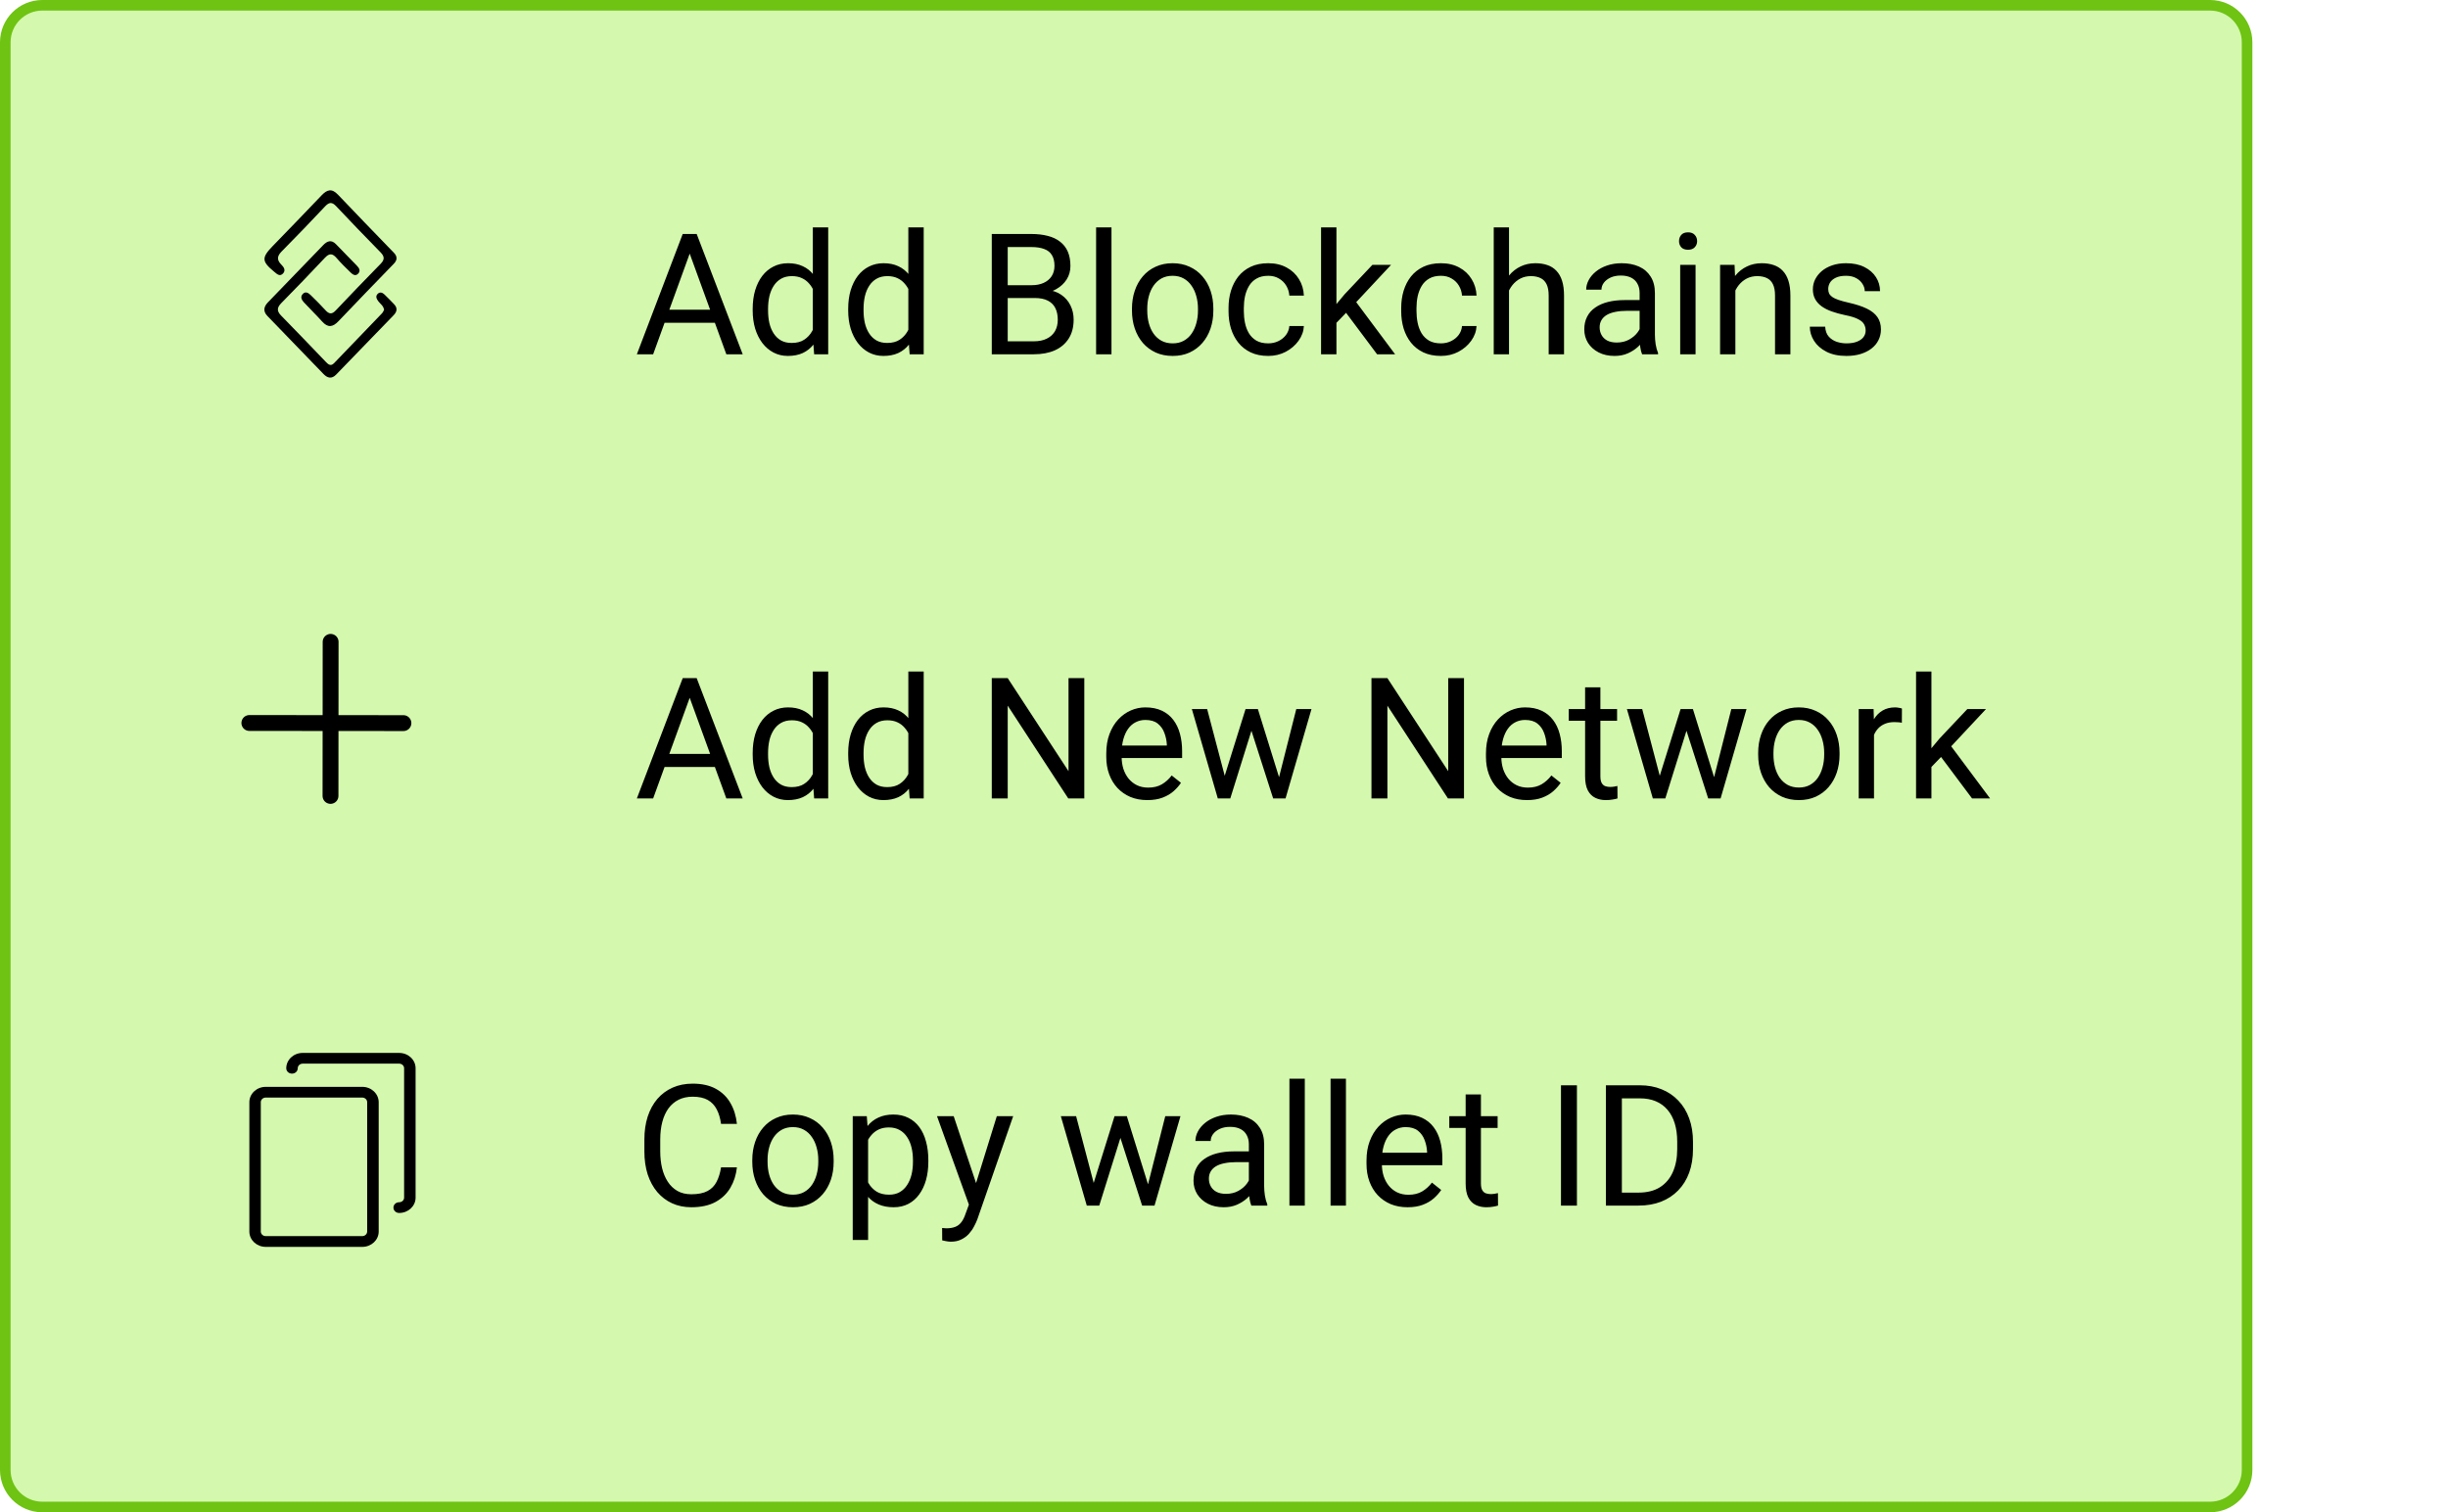
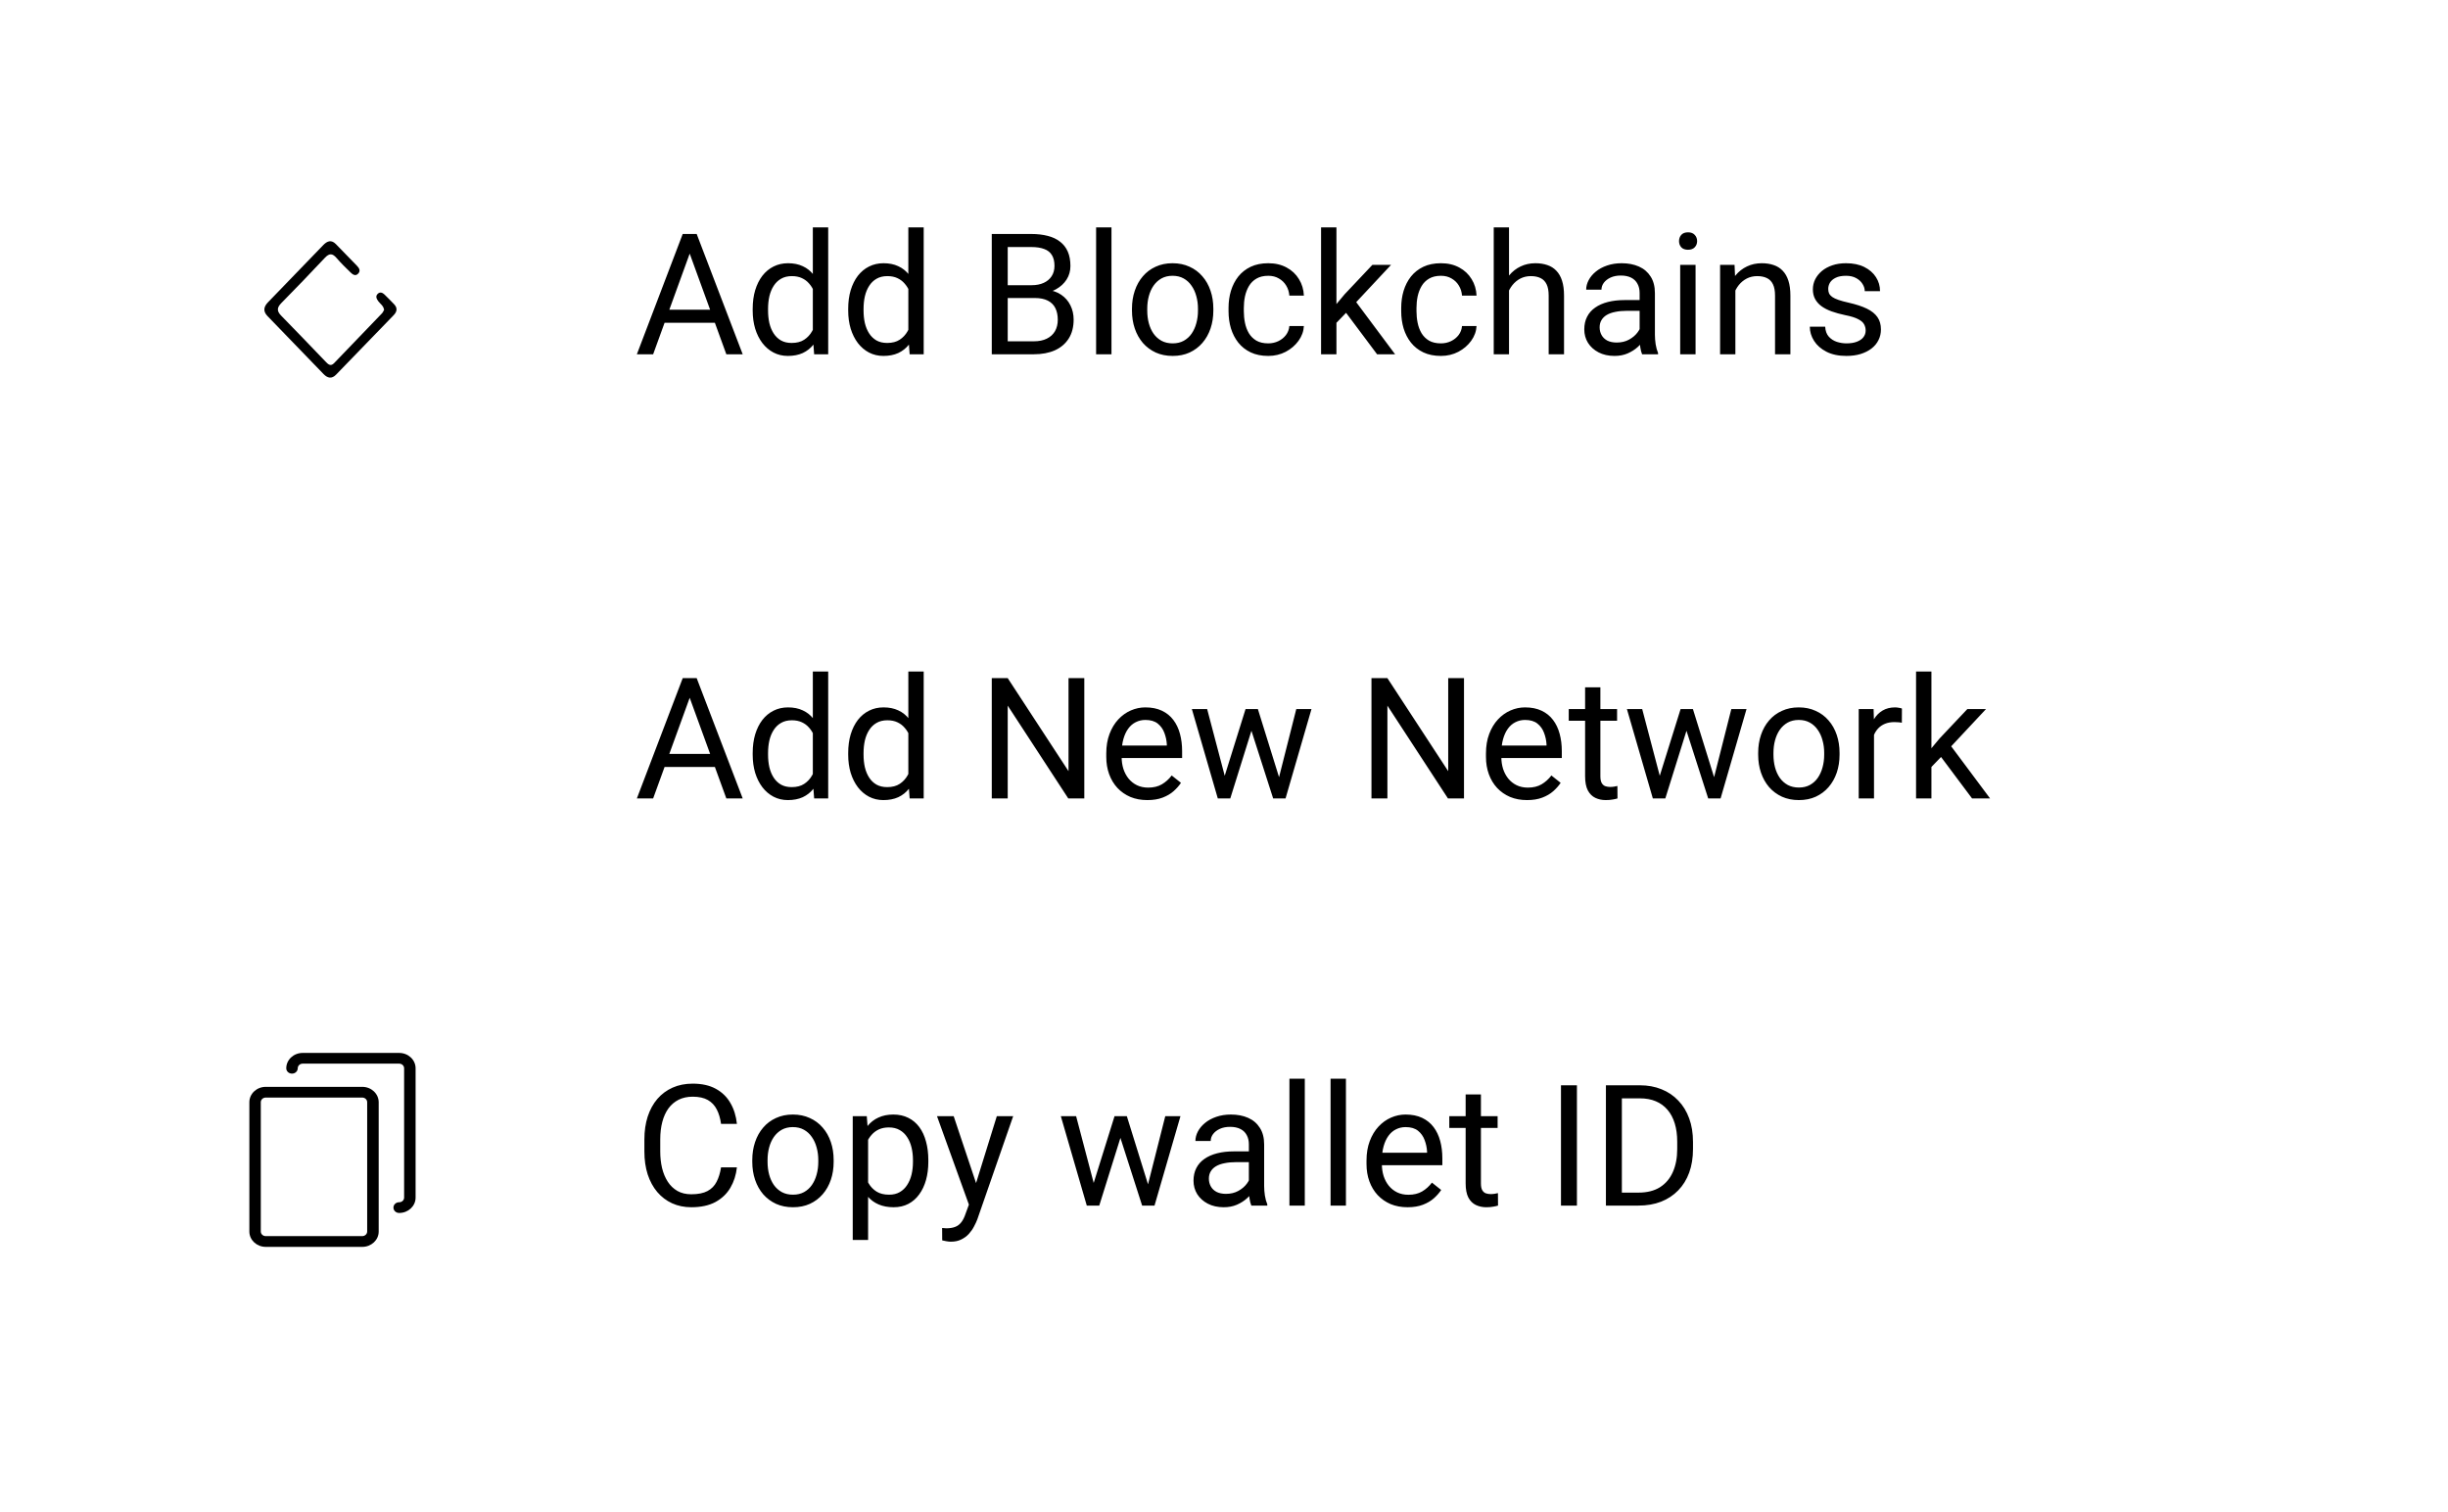
<svg xmlns="http://www.w3.org/2000/svg" width="463" height="286" viewBox="0 0 463 286" fill="none">
-   <path d="M8 1H418C421.866 1 425 4.134 425 8V278C425 281.866 421.866 285 418 285H8C4.134 285 1 281.866 1 278V8C1 4.134 4.134 1 8 1Z" fill="#B7F476" fill-opacity="0.6" stroke="#6EC313" stroke-width="2" />
  <path d="M131.062 46.266L123.531 67H120.453L129.125 44.25H131.109L131.062 46.266ZM137.375 67L129.828 46.266L129.781 44.25H131.766L140.469 67H137.375ZM136.984 58.578V61.047H124.203V58.578H136.984ZM153.734 63.719V43H156.641V67H153.984L153.734 63.719ZM142.359 58.734V58.406C142.359 57.115 142.516 55.943 142.828 54.891C143.151 53.828 143.604 52.917 144.188 52.156C144.781 51.396 145.484 50.812 146.297 50.406C147.12 49.99 148.036 49.781 149.047 49.781C150.109 49.781 151.036 49.969 151.828 50.344C152.63 50.708 153.307 51.245 153.859 51.953C154.422 52.651 154.865 53.495 155.188 54.484C155.51 55.474 155.734 56.594 155.859 57.844V59.281C155.745 60.521 155.521 61.635 155.188 62.625C154.865 63.615 154.422 64.458 153.859 65.156C153.307 65.854 152.63 66.391 151.828 66.766C151.026 67.13 150.089 67.312 149.016 67.312C148.026 67.312 147.12 67.099 146.297 66.672C145.484 66.245 144.781 65.646 144.188 64.875C143.604 64.104 143.151 63.198 142.828 62.156C142.516 61.104 142.359 59.964 142.359 58.734ZM145.266 58.406V58.734C145.266 59.578 145.349 60.37 145.516 61.109C145.693 61.849 145.964 62.5 146.328 63.062C146.693 63.625 147.156 64.068 147.719 64.391C148.281 64.703 148.953 64.859 149.734 64.859C150.693 64.859 151.479 64.656 152.094 64.25C152.719 63.844 153.219 63.307 153.594 62.641C153.969 61.974 154.26 61.25 154.469 60.469V56.703C154.344 56.13 154.161 55.578 153.922 55.047C153.693 54.505 153.391 54.026 153.016 53.609C152.651 53.182 152.198 52.844 151.656 52.594C151.125 52.344 150.495 52.219 149.766 52.219C148.974 52.219 148.292 52.385 147.719 52.719C147.156 53.042 146.693 53.49 146.328 54.062C145.964 54.625 145.693 55.281 145.516 56.031C145.349 56.771 145.266 57.562 145.266 58.406ZM171.797 63.719V43H174.703V67H172.047L171.797 63.719ZM160.422 58.734V58.406C160.422 57.115 160.578 55.943 160.891 54.891C161.214 53.828 161.667 52.917 162.25 52.156C162.844 51.396 163.547 50.812 164.359 50.406C165.182 49.99 166.099 49.781 167.109 49.781C168.172 49.781 169.099 49.969 169.891 50.344C170.693 50.708 171.37 51.245 171.922 51.953C172.484 52.651 172.927 53.495 173.25 54.484C173.573 55.474 173.797 56.594 173.922 57.844V59.281C173.807 60.521 173.583 61.635 173.25 62.625C172.927 63.615 172.484 64.458 171.922 65.156C171.37 65.854 170.693 66.391 169.891 66.766C169.089 67.13 168.151 67.312 167.078 67.312C166.089 67.312 165.182 67.099 164.359 66.672C163.547 66.245 162.844 65.646 162.25 64.875C161.667 64.104 161.214 63.198 160.891 62.156C160.578 61.104 160.422 59.964 160.422 58.734ZM163.328 58.406V58.734C163.328 59.578 163.411 60.37 163.578 61.109C163.755 61.849 164.026 62.5 164.391 63.062C164.755 63.625 165.219 64.068 165.781 64.391C166.344 64.703 167.016 64.859 167.797 64.859C168.755 64.859 169.542 64.656 170.156 64.25C170.781 63.844 171.281 63.307 171.656 62.641C172.031 61.974 172.323 61.25 172.531 60.469V56.703C172.406 56.13 172.224 55.578 171.984 55.047C171.755 54.505 171.453 54.026 171.078 53.609C170.714 53.182 170.26 52.844 169.719 52.594C169.188 52.344 168.557 52.219 167.828 52.219C167.036 52.219 166.354 52.385 165.781 52.719C165.219 53.042 164.755 53.49 164.391 54.062C164.026 54.625 163.755 55.281 163.578 56.031C163.411 56.771 163.328 57.562 163.328 58.406ZM195.688 56.359H189.922L189.891 53.938H195.125C195.99 53.938 196.745 53.792 197.391 53.5C198.036 53.208 198.536 52.792 198.891 52.25C199.255 51.698 199.438 51.042 199.438 50.281C199.438 49.448 199.276 48.771 198.953 48.25C198.641 47.719 198.156 47.333 197.5 47.094C196.854 46.844 196.031 46.719 195.031 46.719H190.594V67H187.578V44.25H195.031C196.198 44.25 197.24 44.37 198.156 44.609C199.073 44.839 199.849 45.203 200.484 45.703C201.13 46.193 201.62 46.818 201.953 47.578C202.286 48.339 202.453 49.25 202.453 50.312C202.453 51.25 202.214 52.099 201.734 52.859C201.255 53.609 200.589 54.224 199.734 54.703C198.891 55.182 197.901 55.49 196.766 55.625L195.688 56.359ZM195.547 67H188.734L190.438 64.547H195.547C196.505 64.547 197.318 64.38 197.984 64.047C198.661 63.714 199.177 63.245 199.531 62.641C199.885 62.026 200.062 61.302 200.062 60.469C200.062 59.625 199.911 58.896 199.609 58.281C199.307 57.667 198.833 57.193 198.188 56.859C197.542 56.526 196.708 56.359 195.688 56.359H191.391L191.422 53.938H197.297L197.938 54.812C199.031 54.906 199.958 55.219 200.719 55.75C201.479 56.271 202.057 56.938 202.453 57.75C202.859 58.562 203.062 59.458 203.062 60.438C203.062 61.854 202.75 63.052 202.125 64.031C201.51 65 200.641 65.74 199.516 66.25C198.391 66.75 197.068 67 195.547 67ZM210.219 43V67H207.312V43H210.219ZM214.094 58.734V58.375C214.094 57.156 214.271 56.026 214.625 54.984C214.979 53.932 215.49 53.021 216.156 52.25C216.823 51.469 217.63 50.865 218.578 50.438C219.526 50 220.589 49.781 221.766 49.781C222.953 49.781 224.021 50 224.969 50.438C225.927 50.865 226.74 51.469 227.406 52.25C228.083 53.021 228.599 53.932 228.953 54.984C229.307 56.026 229.484 57.156 229.484 58.375V58.734C229.484 59.953 229.307 61.083 228.953 62.125C228.599 63.167 228.083 64.078 227.406 64.859C226.74 65.63 225.932 66.234 224.984 66.672C224.047 67.099 222.984 67.312 221.797 67.312C220.609 67.312 219.542 67.099 218.594 66.672C217.646 66.234 216.833 65.63 216.156 64.859C215.49 64.078 214.979 63.167 214.625 62.125C214.271 61.083 214.094 59.953 214.094 58.734ZM216.984 58.375V58.734C216.984 59.578 217.083 60.375 217.281 61.125C217.479 61.865 217.776 62.521 218.172 63.094C218.578 63.667 219.083 64.12 219.688 64.453C220.292 64.776 220.995 64.938 221.797 64.938C222.589 64.938 223.281 64.776 223.875 64.453C224.479 64.12 224.979 63.667 225.375 63.094C225.771 62.521 226.068 61.865 226.266 61.125C226.474 60.375 226.578 59.578 226.578 58.734V58.375C226.578 57.542 226.474 56.755 226.266 56.016C226.068 55.266 225.766 54.604 225.359 54.031C224.964 53.448 224.464 52.99 223.859 52.656C223.266 52.323 222.568 52.156 221.766 52.156C220.974 52.156 220.276 52.323 219.672 52.656C219.078 52.99 218.578 53.448 218.172 54.031C217.776 54.604 217.479 55.266 217.281 56.016C217.083 56.755 216.984 57.542 216.984 58.375ZM239.875 64.938C240.562 64.938 241.198 64.797 241.781 64.516C242.365 64.234 242.844 63.849 243.219 63.359C243.594 62.859 243.807 62.292 243.859 61.656H246.609C246.557 62.656 246.219 63.589 245.594 64.453C244.979 65.307 244.172 66 243.172 66.531C242.172 67.052 241.073 67.312 239.875 67.312C238.604 67.312 237.495 67.088 236.547 66.641C235.609 66.193 234.828 65.578 234.203 64.797C233.589 64.016 233.125 63.12 232.812 62.109C232.51 61.089 232.359 60.01 232.359 58.875V58.219C232.359 57.083 232.51 56.01 232.812 55C233.125 53.979 233.589 53.078 234.203 52.297C234.828 51.516 235.609 50.901 236.547 50.453C237.495 50.005 238.604 49.781 239.875 49.781C241.198 49.781 242.354 50.052 243.344 50.594C244.333 51.125 245.109 51.854 245.672 52.781C246.245 53.698 246.557 54.74 246.609 55.906H243.859C243.807 55.208 243.609 54.578 243.266 54.016C242.932 53.453 242.474 53.005 241.891 52.672C241.318 52.328 240.646 52.156 239.875 52.156C238.99 52.156 238.245 52.333 237.641 52.688C237.047 53.031 236.573 53.5 236.219 54.094C235.875 54.677 235.625 55.328 235.469 56.047C235.323 56.755 235.25 57.479 235.25 58.219V58.875C235.25 59.615 235.323 60.344 235.469 61.062C235.615 61.781 235.859 62.432 236.203 63.016C236.557 63.599 237.031 64.068 237.625 64.422C238.229 64.766 238.979 64.938 239.875 64.938ZM252.766 43V67H249.859V43H252.766ZM263.094 50.094L255.719 57.984L251.594 62.266L251.359 59.188L254.312 55.656L259.562 50.094H263.094ZM260.453 67L254.422 58.938L255.922 56.359L263.859 67H260.453ZM272.531 64.938C273.219 64.938 273.854 64.797 274.438 64.516C275.021 64.234 275.5 63.849 275.875 63.359C276.25 62.859 276.464 62.292 276.516 61.656H279.266C279.214 62.656 278.875 63.589 278.25 64.453C277.635 65.307 276.828 66 275.828 66.531C274.828 67.052 273.729 67.312 272.531 67.312C271.26 67.312 270.151 67.088 269.203 66.641C268.266 66.193 267.484 65.578 266.859 64.797C266.245 64.016 265.781 63.12 265.469 62.109C265.167 61.089 265.016 60.01 265.016 58.875V58.219C265.016 57.083 265.167 56.01 265.469 55C265.781 53.979 266.245 53.078 266.859 52.297C267.484 51.516 268.266 50.901 269.203 50.453C270.151 50.005 271.26 49.781 272.531 49.781C273.854 49.781 275.01 50.052 276 50.594C276.99 51.125 277.766 51.854 278.328 52.781C278.901 53.698 279.214 54.74 279.266 55.906H276.516C276.464 55.208 276.266 54.578 275.922 54.016C275.589 53.453 275.13 53.005 274.547 52.672C273.974 52.328 273.302 52.156 272.531 52.156C271.646 52.156 270.901 52.333 270.297 52.688C269.703 53.031 269.229 53.5 268.875 54.094C268.531 54.677 268.281 55.328 268.125 56.047C267.979 56.755 267.906 57.479 267.906 58.219V58.875C267.906 59.615 267.979 60.344 268.125 61.062C268.271 61.781 268.516 62.432 268.859 63.016C269.214 63.599 269.688 64.068 270.281 64.422C270.885 64.766 271.635 64.938 272.531 64.938ZM285.406 43V67H282.516V43H285.406ZM284.719 57.906L283.516 57.859C283.526 56.703 283.698 55.635 284.031 54.656C284.365 53.667 284.833 52.807 285.438 52.078C286.042 51.349 286.76 50.786 287.594 50.391C288.438 49.984 289.37 49.781 290.391 49.781C291.224 49.781 291.974 49.896 292.641 50.125C293.307 50.344 293.875 50.698 294.344 51.188C294.823 51.677 295.188 52.312 295.438 53.094C295.688 53.865 295.812 54.807 295.812 55.922V67H292.906V55.891C292.906 55.005 292.776 54.297 292.516 53.766C292.255 53.224 291.875 52.833 291.375 52.594C290.875 52.344 290.26 52.219 289.531 52.219C288.812 52.219 288.156 52.37 287.562 52.672C286.979 52.974 286.474 53.391 286.047 53.922C285.63 54.453 285.302 55.062 285.062 55.75C284.833 56.427 284.719 57.146 284.719 57.906ZM310.109 64.109V55.406C310.109 54.74 309.974 54.161 309.703 53.672C309.443 53.172 309.047 52.786 308.516 52.516C307.984 52.245 307.328 52.109 306.547 52.109C305.818 52.109 305.177 52.234 304.625 52.484C304.083 52.734 303.656 53.062 303.344 53.469C303.042 53.875 302.891 54.312 302.891 54.781H300C300 54.177 300.156 53.578 300.469 52.984C300.781 52.391 301.229 51.854 301.812 51.375C302.406 50.885 303.115 50.5 303.938 50.219C304.771 49.927 305.698 49.781 306.719 49.781C307.948 49.781 309.031 49.99 309.969 50.406C310.917 50.823 311.656 51.453 312.188 52.297C312.729 53.13 313 54.177 313 55.438V63.312C313 63.875 313.047 64.474 313.141 65.109C313.245 65.745 313.396 66.292 313.594 66.75V67H310.578C310.432 66.667 310.318 66.224 310.234 65.672C310.151 65.109 310.109 64.588 310.109 64.109ZM310.609 56.75L310.641 58.781H307.719C306.896 58.781 306.161 58.849 305.516 58.984C304.87 59.109 304.328 59.302 303.891 59.562C303.453 59.823 303.12 60.151 302.891 60.547C302.661 60.932 302.547 61.385 302.547 61.906C302.547 62.438 302.667 62.922 302.906 63.359C303.146 63.797 303.505 64.146 303.984 64.406C304.474 64.656 305.073 64.781 305.781 64.781C306.667 64.781 307.448 64.594 308.125 64.219C308.802 63.844 309.339 63.385 309.734 62.844C310.141 62.302 310.359 61.776 310.391 61.266L311.625 62.656C311.552 63.094 311.354 63.578 311.031 64.109C310.708 64.641 310.276 65.151 309.734 65.641C309.203 66.12 308.568 66.521 307.828 66.844C307.099 67.156 306.276 67.312 305.359 67.312C304.214 67.312 303.208 67.088 302.344 66.641C301.49 66.193 300.823 65.594 300.344 64.844C299.875 64.083 299.641 63.234 299.641 62.297C299.641 61.391 299.818 60.594 300.172 59.906C300.526 59.208 301.036 58.63 301.703 58.172C302.37 57.703 303.172 57.349 304.109 57.109C305.047 56.87 306.094 56.75 307.25 56.75H310.609ZM320.688 50.094V67H317.781V50.094H320.688ZM317.562 45.609C317.562 45.141 317.703 44.745 317.984 44.422C318.276 44.099 318.703 43.938 319.266 43.938C319.818 43.938 320.24 44.099 320.531 44.422C320.833 44.745 320.984 45.141 320.984 45.609C320.984 46.057 320.833 46.443 320.531 46.766C320.24 47.078 319.818 47.234 319.266 47.234C318.703 47.234 318.276 47.078 317.984 46.766C317.703 46.443 317.562 46.057 317.562 45.609ZM328.219 53.703V67H325.328V50.094H328.062L328.219 53.703ZM327.531 57.906L326.328 57.859C326.339 56.703 326.51 55.635 326.844 54.656C327.177 53.667 327.646 52.807 328.25 52.078C328.854 51.349 329.573 50.786 330.406 50.391C331.25 49.984 332.182 49.781 333.203 49.781C334.036 49.781 334.786 49.896 335.453 50.125C336.12 50.344 336.688 50.698 337.156 51.188C337.635 51.677 338 52.312 338.25 53.094C338.5 53.865 338.625 54.807 338.625 55.922V67H335.719V55.891C335.719 55.005 335.589 54.297 335.328 53.766C335.068 53.224 334.688 52.833 334.188 52.594C333.688 52.344 333.073 52.219 332.344 52.219C331.625 52.219 330.969 52.37 330.375 52.672C329.792 52.974 329.286 53.391 328.859 53.922C328.443 54.453 328.115 55.062 327.875 55.75C327.646 56.427 327.531 57.146 327.531 57.906ZM352.859 62.516C352.859 62.099 352.766 61.714 352.578 61.359C352.401 60.995 352.031 60.667 351.469 60.375C350.917 60.073 350.083 59.812 348.969 59.594C348.031 59.396 347.182 59.161 346.422 58.891C345.672 58.62 345.031 58.292 344.5 57.906C343.979 57.521 343.578 57.068 343.297 56.547C343.016 56.026 342.875 55.417 342.875 54.719C342.875 54.052 343.021 53.422 343.312 52.828C343.615 52.234 344.036 51.708 344.578 51.25C345.13 50.792 345.792 50.432 346.562 50.172C347.333 49.911 348.193 49.781 349.141 49.781C350.495 49.781 351.651 50.021 352.609 50.5C353.568 50.979 354.302 51.62 354.812 52.422C355.323 53.214 355.578 54.094 355.578 55.062H352.688C352.688 54.594 352.547 54.141 352.266 53.703C351.995 53.255 351.594 52.885 351.062 52.594C350.542 52.302 349.901 52.156 349.141 52.156C348.339 52.156 347.688 52.281 347.188 52.531C346.698 52.771 346.339 53.078 346.109 53.453C345.891 53.828 345.781 54.224 345.781 54.641C345.781 54.953 345.833 55.234 345.938 55.484C346.052 55.724 346.25 55.948 346.531 56.156C346.812 56.354 347.208 56.542 347.719 56.719C348.229 56.896 348.88 57.073 349.672 57.25C351.057 57.562 352.198 57.938 353.094 58.375C353.99 58.812 354.656 59.349 355.094 59.984C355.531 60.62 355.75 61.391 355.75 62.297C355.75 63.036 355.594 63.714 355.281 64.328C354.979 64.943 354.536 65.474 353.953 65.922C353.38 66.359 352.693 66.703 351.891 66.953C351.099 67.193 350.208 67.312 349.219 67.312C347.729 67.312 346.469 67.047 345.438 66.516C344.406 65.984 343.625 65.297 343.094 64.453C342.562 63.609 342.297 62.719 342.297 61.781H345.203C345.245 62.573 345.474 63.203 345.891 63.672C346.307 64.13 346.818 64.458 347.422 64.656C348.026 64.844 348.625 64.938 349.219 64.938C350.01 64.938 350.672 64.833 351.203 64.625C351.745 64.417 352.156 64.13 352.438 63.766C352.719 63.401 352.859 62.984 352.859 62.516Z" fill="black" />
  <path d="M136.375 220.766H139.375C139.219 222.203 138.807 223.49 138.141 224.625C137.474 225.76 136.531 226.661 135.312 227.328C134.094 227.984 132.573 228.312 130.75 228.312C129.417 228.312 128.203 228.062 127.109 227.562C126.026 227.062 125.094 226.354 124.312 225.438C123.531 224.51 122.927 223.401 122.5 222.109C122.083 220.807 121.875 219.359 121.875 217.766V215.5C121.875 213.906 122.083 212.464 122.5 211.172C122.927 209.87 123.536 208.755 124.328 207.828C125.13 206.901 126.094 206.188 127.219 205.688C128.344 205.188 129.609 204.938 131.016 204.938C132.734 204.938 134.188 205.26 135.375 205.906C136.562 206.552 137.484 207.448 138.141 208.594C138.807 209.729 139.219 211.047 139.375 212.547H136.375C136.229 211.484 135.958 210.573 135.562 209.812C135.167 209.042 134.604 208.448 133.875 208.031C133.146 207.615 132.193 207.406 131.016 207.406C130.005 207.406 129.115 207.599 128.344 207.984C127.583 208.37 126.943 208.917 126.422 209.625C125.911 210.333 125.526 211.182 125.266 212.172C125.005 213.161 124.875 214.26 124.875 215.469V217.766C124.875 218.88 124.99 219.927 125.219 220.906C125.458 221.885 125.818 222.745 126.297 223.484C126.776 224.224 127.385 224.807 128.125 225.234C128.865 225.651 129.74 225.859 130.75 225.859C132.031 225.859 133.052 225.656 133.812 225.25C134.573 224.844 135.146 224.26 135.531 223.5C135.927 222.74 136.208 221.828 136.375 220.766ZM142.281 219.734V219.375C142.281 218.156 142.458 217.026 142.812 215.984C143.167 214.932 143.677 214.021 144.344 213.25C145.01 212.469 145.818 211.865 146.766 211.438C147.714 211 148.776 210.781 149.953 210.781C151.141 210.781 152.208 211 153.156 211.438C154.115 211.865 154.927 212.469 155.594 213.25C156.271 214.021 156.786 214.932 157.141 215.984C157.495 217.026 157.672 218.156 157.672 219.375V219.734C157.672 220.953 157.495 222.083 157.141 223.125C156.786 224.167 156.271 225.078 155.594 225.859C154.927 226.63 154.12 227.234 153.172 227.672C152.234 228.099 151.172 228.312 149.984 228.312C148.797 228.312 147.729 228.099 146.781 227.672C145.833 227.234 145.021 226.63 144.344 225.859C143.677 225.078 143.167 224.167 142.812 223.125C142.458 222.083 142.281 220.953 142.281 219.734ZM145.172 219.375V219.734C145.172 220.578 145.271 221.375 145.469 222.125C145.667 222.865 145.964 223.521 146.359 224.094C146.766 224.667 147.271 225.12 147.875 225.453C148.479 225.776 149.182 225.938 149.984 225.938C150.776 225.938 151.469 225.776 152.062 225.453C152.667 225.12 153.167 224.667 153.562 224.094C153.958 223.521 154.255 222.865 154.453 222.125C154.661 221.375 154.766 220.578 154.766 219.734V219.375C154.766 218.542 154.661 217.755 154.453 217.016C154.255 216.266 153.953 215.604 153.547 215.031C153.151 214.448 152.651 213.99 152.047 213.656C151.453 213.323 150.755 213.156 149.953 213.156C149.161 213.156 148.464 213.323 147.859 213.656C147.266 213.99 146.766 214.448 146.359 215.031C145.964 215.604 145.667 216.266 145.469 217.016C145.271 217.755 145.172 218.542 145.172 219.375ZM164.188 214.344V234.5H161.281V211.094H163.938L164.188 214.344ZM175.578 219.406V219.734C175.578 220.964 175.432 222.104 175.141 223.156C174.849 224.198 174.422 225.104 173.859 225.875C173.307 226.646 172.625 227.245 171.812 227.672C171 228.099 170.068 228.312 169.016 228.312C167.943 228.312 166.995 228.135 166.172 227.781C165.349 227.427 164.651 226.911 164.078 226.234C163.505 225.557 163.047 224.745 162.703 223.797C162.37 222.849 162.141 221.781 162.016 220.594V218.844C162.141 217.594 162.375 216.474 162.719 215.484C163.062 214.495 163.516 213.651 164.078 212.953C164.651 212.245 165.344 211.708 166.156 211.344C166.969 210.969 167.906 210.781 168.969 210.781C170.031 210.781 170.974 210.99 171.797 211.406C172.62 211.812 173.312 212.396 173.875 213.156C174.438 213.917 174.859 214.828 175.141 215.891C175.432 216.943 175.578 218.115 175.578 219.406ZM172.672 219.734V219.406C172.672 218.562 172.583 217.771 172.406 217.031C172.229 216.281 171.953 215.625 171.578 215.062C171.214 214.49 170.745 214.042 170.172 213.719C169.599 213.385 168.917 213.219 168.125 213.219C167.396 213.219 166.76 213.344 166.219 213.594C165.688 213.844 165.234 214.182 164.859 214.609C164.484 215.026 164.177 215.505 163.938 216.047C163.708 216.578 163.536 217.13 163.422 217.703V221.75C163.63 222.479 163.922 223.167 164.297 223.812C164.672 224.448 165.172 224.964 165.797 225.359C166.422 225.745 167.208 225.938 168.156 225.938C168.938 225.938 169.609 225.776 170.172 225.453C170.745 225.12 171.214 224.667 171.578 224.094C171.953 223.521 172.229 222.865 172.406 222.125C172.583 221.375 172.672 220.578 172.672 219.734ZM183.828 226.25L188.531 211.094H191.625L184.844 230.609C184.688 231.026 184.479 231.474 184.219 231.953C183.969 232.443 183.646 232.906 183.25 233.344C182.854 233.781 182.375 234.135 181.812 234.406C181.26 234.688 180.599 234.828 179.828 234.828C179.599 234.828 179.307 234.797 178.953 234.734C178.599 234.672 178.349 234.62 178.203 234.578L178.188 232.234C178.271 232.245 178.401 232.255 178.578 232.266C178.766 232.286 178.896 232.297 178.969 232.297C179.625 232.297 180.182 232.208 180.641 232.031C181.099 231.865 181.484 231.578 181.797 231.172C182.12 230.776 182.396 230.229 182.625 229.531L183.828 226.25ZM180.375 211.094L184.766 224.219L185.516 227.266L183.438 228.328L177.219 211.094H180.375ZM206.453 225L210.797 211.094H212.703L212.328 213.859L207.906 228H206.047L206.453 225ZM203.531 211.094L207.234 225.156L207.5 228H205.547L200.641 211.094H203.531ZM216.859 225.047L220.391 211.094H223.266L218.359 228H216.422L216.859 225.047ZM213.125 211.094L217.375 224.766L217.859 228H216.016L211.469 213.828L211.094 211.094H213.125ZM236.203 225.109V216.406C236.203 215.74 236.068 215.161 235.797 214.672C235.536 214.172 235.141 213.786 234.609 213.516C234.078 213.245 233.422 213.109 232.641 213.109C231.911 213.109 231.271 213.234 230.719 213.484C230.177 213.734 229.75 214.062 229.438 214.469C229.135 214.875 228.984 215.312 228.984 215.781H226.094C226.094 215.177 226.25 214.578 226.562 213.984C226.875 213.391 227.323 212.854 227.906 212.375C228.5 211.885 229.208 211.5 230.031 211.219C230.865 210.927 231.792 210.781 232.812 210.781C234.042 210.781 235.125 210.99 236.062 211.406C237.01 211.823 237.75 212.453 238.281 213.297C238.823 214.13 239.094 215.177 239.094 216.438V224.312C239.094 224.875 239.141 225.474 239.234 226.109C239.339 226.745 239.49 227.292 239.688 227.75V228H236.672C236.526 227.667 236.411 227.224 236.328 226.672C236.245 226.109 236.203 225.589 236.203 225.109ZM236.703 217.75L236.734 219.781H233.812C232.99 219.781 232.255 219.849 231.609 219.984C230.964 220.109 230.422 220.302 229.984 220.562C229.547 220.823 229.214 221.151 228.984 221.547C228.755 221.932 228.641 222.385 228.641 222.906C228.641 223.438 228.76 223.922 229 224.359C229.24 224.797 229.599 225.146 230.078 225.406C230.568 225.656 231.167 225.781 231.875 225.781C232.76 225.781 233.542 225.594 234.219 225.219C234.896 224.844 235.432 224.385 235.828 223.844C236.234 223.302 236.453 222.776 236.484 222.266L237.719 223.656C237.646 224.094 237.448 224.578 237.125 225.109C236.802 225.641 236.37 226.151 235.828 226.641C235.297 227.12 234.661 227.521 233.922 227.844C233.193 228.156 232.37 228.312 231.453 228.312C230.307 228.312 229.302 228.089 228.438 227.641C227.583 227.193 226.917 226.594 226.438 225.844C225.969 225.083 225.734 224.234 225.734 223.297C225.734 222.391 225.911 221.594 226.266 220.906C226.62 220.208 227.13 219.63 227.797 219.172C228.464 218.703 229.266 218.349 230.203 218.109C231.141 217.87 232.188 217.75 233.344 217.75H236.703ZM246.781 204V228H243.875V204H246.781ZM254.562 204V228H251.656V204H254.562ZM266.219 228.312C265.042 228.312 263.974 228.115 263.016 227.719C262.068 227.312 261.25 226.745 260.562 226.016C259.885 225.286 259.365 224.422 259 223.422C258.635 222.422 258.453 221.328 258.453 220.141V219.484C258.453 218.109 258.656 216.885 259.062 215.812C259.469 214.729 260.021 213.812 260.719 213.062C261.417 212.312 262.208 211.745 263.094 211.359C263.979 210.974 264.896 210.781 265.844 210.781C267.052 210.781 268.094 210.99 268.969 211.406C269.854 211.823 270.578 212.406 271.141 213.156C271.703 213.896 272.12 214.771 272.391 215.781C272.661 216.781 272.797 217.875 272.797 219.062V220.359H260.172V218H269.906V217.781C269.865 217.031 269.708 216.302 269.438 215.594C269.177 214.885 268.76 214.302 268.188 213.844C267.615 213.385 266.833 213.156 265.844 213.156C265.188 213.156 264.583 213.297 264.031 213.578C263.479 213.849 263.005 214.255 262.609 214.797C262.214 215.339 261.906 216 261.688 216.781C261.469 217.562 261.359 218.464 261.359 219.484V220.141C261.359 220.943 261.469 221.698 261.688 222.406C261.917 223.104 262.245 223.719 262.672 224.25C263.109 224.781 263.635 225.198 264.25 225.5C264.875 225.802 265.583 225.953 266.375 225.953C267.396 225.953 268.26 225.745 268.969 225.328C269.677 224.911 270.297 224.354 270.828 223.656L272.578 225.047C272.214 225.599 271.75 226.125 271.188 226.625C270.625 227.125 269.932 227.531 269.109 227.844C268.297 228.156 267.333 228.312 266.219 228.312ZM283.25 211.094V213.312H274.109V211.094H283.25ZM277.203 206.984H280.094V223.812C280.094 224.385 280.182 224.818 280.359 225.109C280.536 225.401 280.766 225.594 281.047 225.688C281.328 225.781 281.63 225.828 281.953 225.828C282.193 225.828 282.443 225.807 282.703 225.766C282.974 225.714 283.177 225.672 283.312 225.641L283.328 228C283.099 228.073 282.797 228.141 282.422 228.203C282.057 228.276 281.615 228.312 281.094 228.312C280.385 228.312 279.734 228.172 279.141 227.891C278.547 227.609 278.073 227.141 277.719 226.484C277.375 225.818 277.203 224.922 277.203 223.797V206.984ZM298.25 205.25V228H295.234V205.25H298.25ZM309.891 228H305.141L305.172 225.547H309.891C311.516 225.547 312.87 225.208 313.953 224.531C315.036 223.844 315.849 222.885 316.391 221.656C316.943 220.417 317.219 218.969 317.219 217.312V215.922C317.219 214.62 317.062 213.464 316.75 212.453C316.438 211.432 315.979 210.573 315.375 209.875C314.771 209.167 314.031 208.63 313.156 208.266C312.292 207.901 311.297 207.719 310.172 207.719H305.047V205.25H310.172C311.661 205.25 313.021 205.5 314.25 206C315.479 206.49 316.536 207.203 317.422 208.141C318.318 209.068 319.005 210.193 319.484 211.516C319.964 212.828 320.203 214.307 320.203 215.953V217.312C320.203 218.958 319.964 220.443 319.484 221.766C319.005 223.078 318.312 224.198 317.406 225.125C316.51 226.052 315.427 226.766 314.156 227.266C312.896 227.755 311.474 228 309.891 228ZM306.75 205.25V228H303.734V205.25H306.75Z" fill="black" />
  <path d="M131.062 130.266L123.531 151H120.453L129.125 128.25H131.109L131.062 130.266ZM137.375 151L129.828 130.266L129.781 128.25H131.766L140.469 151H137.375ZM136.984 142.578V145.047H124.203V142.578H136.984ZM153.734 147.719V127H156.641V151H153.984L153.734 147.719ZM142.359 142.734V142.406C142.359 141.115 142.516 139.943 142.828 138.891C143.151 137.828 143.604 136.917 144.188 136.156C144.781 135.396 145.484 134.812 146.297 134.406C147.12 133.99 148.036 133.781 149.047 133.781C150.109 133.781 151.036 133.969 151.828 134.344C152.63 134.708 153.307 135.245 153.859 135.953C154.422 136.651 154.865 137.495 155.188 138.484C155.51 139.474 155.734 140.594 155.859 141.844V143.281C155.745 144.521 155.521 145.635 155.188 146.625C154.865 147.615 154.422 148.458 153.859 149.156C153.307 149.854 152.63 150.391 151.828 150.766C151.026 151.13 150.089 151.312 149.016 151.312C148.026 151.312 147.12 151.099 146.297 150.672C145.484 150.245 144.781 149.646 144.188 148.875C143.604 148.104 143.151 147.198 142.828 146.156C142.516 145.104 142.359 143.964 142.359 142.734ZM145.266 142.406V142.734C145.266 143.578 145.349 144.37 145.516 145.109C145.693 145.849 145.964 146.5 146.328 147.062C146.693 147.625 147.156 148.068 147.719 148.391C148.281 148.703 148.953 148.859 149.734 148.859C150.693 148.859 151.479 148.656 152.094 148.25C152.719 147.844 153.219 147.307 153.594 146.641C153.969 145.974 154.26 145.25 154.469 144.469V140.703C154.344 140.13 154.161 139.578 153.922 139.047C153.693 138.505 153.391 138.026 153.016 137.609C152.651 137.182 152.198 136.844 151.656 136.594C151.125 136.344 150.495 136.219 149.766 136.219C148.974 136.219 148.292 136.385 147.719 136.719C147.156 137.042 146.693 137.49 146.328 138.062C145.964 138.625 145.693 139.281 145.516 140.031C145.349 140.771 145.266 141.562 145.266 142.406ZM171.797 147.719V127H174.703V151H172.047L171.797 147.719ZM160.422 142.734V142.406C160.422 141.115 160.578 139.943 160.891 138.891C161.214 137.828 161.667 136.917 162.25 136.156C162.844 135.396 163.547 134.812 164.359 134.406C165.182 133.99 166.099 133.781 167.109 133.781C168.172 133.781 169.099 133.969 169.891 134.344C170.693 134.708 171.37 135.245 171.922 135.953C172.484 136.651 172.927 137.495 173.25 138.484C173.573 139.474 173.797 140.594 173.922 141.844V143.281C173.807 144.521 173.583 145.635 173.25 146.625C172.927 147.615 172.484 148.458 171.922 149.156C171.37 149.854 170.693 150.391 169.891 150.766C169.089 151.13 168.151 151.312 167.078 151.312C166.089 151.312 165.182 151.099 164.359 150.672C163.547 150.245 162.844 149.646 162.25 148.875C161.667 148.104 161.214 147.198 160.891 146.156C160.578 145.104 160.422 143.964 160.422 142.734ZM163.328 142.406V142.734C163.328 143.578 163.411 144.37 163.578 145.109C163.755 145.849 164.026 146.5 164.391 147.062C164.755 147.625 165.219 148.068 165.781 148.391C166.344 148.703 167.016 148.859 167.797 148.859C168.755 148.859 169.542 148.656 170.156 148.25C170.781 147.844 171.281 147.307 171.656 146.641C172.031 145.974 172.323 145.25 172.531 144.469V140.703C172.406 140.13 172.224 139.578 171.984 139.047C171.755 138.505 171.453 138.026 171.078 137.609C170.714 137.182 170.26 136.844 169.719 136.594C169.188 136.344 168.557 136.219 167.828 136.219C167.036 136.219 166.354 136.385 165.781 136.719C165.219 137.042 164.755 137.49 164.391 138.062C164.026 138.625 163.755 139.281 163.578 140.031C163.411 140.771 163.328 141.562 163.328 142.406ZM205.078 128.25V151H202.047L190.594 133.453V151H187.578V128.25H190.594L202.094 145.844V128.25H205.078ZM217 151.312C215.823 151.312 214.755 151.115 213.797 150.719C212.849 150.312 212.031 149.745 211.344 149.016C210.667 148.286 210.146 147.422 209.781 146.422C209.417 145.422 209.234 144.328 209.234 143.141V142.484C209.234 141.109 209.438 139.885 209.844 138.812C210.25 137.729 210.802 136.812 211.5 136.062C212.198 135.312 212.99 134.745 213.875 134.359C214.76 133.974 215.677 133.781 216.625 133.781C217.833 133.781 218.875 133.99 219.75 134.406C220.635 134.823 221.359 135.406 221.922 136.156C222.484 136.896 222.901 137.771 223.172 138.781C223.443 139.781 223.578 140.875 223.578 142.062V143.359H210.953V141H220.688V140.781C220.646 140.031 220.49 139.302 220.219 138.594C219.958 137.885 219.542 137.302 218.969 136.844C218.396 136.385 217.615 136.156 216.625 136.156C215.969 136.156 215.365 136.297 214.812 136.578C214.26 136.849 213.786 137.255 213.391 137.797C212.995 138.339 212.688 139 212.469 139.781C212.25 140.562 212.141 141.464 212.141 142.484V143.141C212.141 143.943 212.25 144.698 212.469 145.406C212.698 146.104 213.026 146.719 213.453 147.25C213.891 147.781 214.417 148.198 215.031 148.5C215.656 148.802 216.365 148.953 217.156 148.953C218.177 148.953 219.042 148.745 219.75 148.328C220.458 147.911 221.078 147.354 221.609 146.656L223.359 148.047C222.995 148.599 222.531 149.125 221.969 149.625C221.406 150.125 220.714 150.531 219.891 150.844C219.078 151.156 218.115 151.312 217 151.312ZM231.234 148L235.578 134.094H237.484L237.109 136.859L232.688 151H230.828L231.234 148ZM228.312 134.094L232.016 148.156L232.281 151H230.328L225.422 134.094H228.312ZM241.641 148.047L245.172 134.094H248.047L243.141 151H241.203L241.641 148.047ZM237.906 134.094L242.156 147.766L242.641 151H240.797L236.25 136.828L235.875 134.094H237.906ZM276.891 128.25V151H273.859L262.406 133.453V151H259.391V128.25H262.406L273.906 145.844V128.25H276.891ZM288.812 151.312C287.635 151.312 286.568 151.115 285.609 150.719C284.661 150.312 283.844 149.745 283.156 149.016C282.479 148.286 281.958 147.422 281.594 146.422C281.229 145.422 281.047 144.328 281.047 143.141V142.484C281.047 141.109 281.25 139.885 281.656 138.812C282.062 137.729 282.615 136.812 283.312 136.062C284.01 135.312 284.802 134.745 285.688 134.359C286.573 133.974 287.49 133.781 288.438 133.781C289.646 133.781 290.688 133.99 291.562 134.406C292.448 134.823 293.172 135.406 293.734 136.156C294.297 136.896 294.714 137.771 294.984 138.781C295.255 139.781 295.391 140.875 295.391 142.062V143.359H282.766V141H292.5V140.781C292.458 140.031 292.302 139.302 292.031 138.594C291.771 137.885 291.354 137.302 290.781 136.844C290.208 136.385 289.427 136.156 288.438 136.156C287.781 136.156 287.177 136.297 286.625 136.578C286.073 136.849 285.599 137.255 285.203 137.797C284.807 138.339 284.5 139 284.281 139.781C284.062 140.562 283.953 141.464 283.953 142.484V143.141C283.953 143.943 284.062 144.698 284.281 145.406C284.51 146.104 284.839 146.719 285.266 147.25C285.703 147.781 286.229 148.198 286.844 148.5C287.469 148.802 288.177 148.953 288.969 148.953C289.99 148.953 290.854 148.745 291.562 148.328C292.271 147.911 292.891 147.354 293.422 146.656L295.172 148.047C294.807 148.599 294.344 149.125 293.781 149.625C293.219 150.125 292.526 150.531 291.703 150.844C290.891 151.156 289.927 151.312 288.812 151.312ZM305.844 134.094V136.312H296.703V134.094H305.844ZM299.797 129.984H302.688V146.812C302.688 147.385 302.776 147.818 302.953 148.109C303.13 148.401 303.359 148.594 303.641 148.688C303.922 148.781 304.224 148.828 304.547 148.828C304.786 148.828 305.036 148.807 305.297 148.766C305.568 148.714 305.771 148.672 305.906 148.641L305.922 151C305.693 151.073 305.391 151.141 305.016 151.203C304.651 151.276 304.208 151.312 303.688 151.312C302.979 151.312 302.328 151.172 301.734 150.891C301.141 150.609 300.667 150.141 300.312 149.484C299.969 148.818 299.797 147.922 299.797 146.797V129.984ZM313.516 148L317.859 134.094H319.766L319.391 136.859L314.969 151H313.109L313.516 148ZM310.594 134.094L314.297 148.156L314.562 151H312.609L307.703 134.094H310.594ZM323.922 148.047L327.453 134.094H330.328L325.422 151H323.484L323.922 148.047ZM320.188 134.094L324.438 147.766L324.922 151H323.078L318.531 136.828L318.156 134.094H320.188ZM332.531 142.734V142.375C332.531 141.156 332.708 140.026 333.062 138.984C333.417 137.932 333.927 137.021 334.594 136.25C335.26 135.469 336.068 134.865 337.016 134.438C337.964 134 339.026 133.781 340.203 133.781C341.391 133.781 342.458 134 343.406 134.438C344.365 134.865 345.177 135.469 345.844 136.25C346.521 137.021 347.036 137.932 347.391 138.984C347.745 140.026 347.922 141.156 347.922 142.375V142.734C347.922 143.953 347.745 145.083 347.391 146.125C347.036 147.167 346.521 148.078 345.844 148.859C345.177 149.63 344.37 150.234 343.422 150.672C342.484 151.099 341.422 151.312 340.234 151.312C339.047 151.312 337.979 151.099 337.031 150.672C336.083 150.234 335.271 149.63 334.594 148.859C333.927 148.078 333.417 147.167 333.062 146.125C332.708 145.083 332.531 143.953 332.531 142.734ZM335.422 142.375V142.734C335.422 143.578 335.521 144.375 335.719 145.125C335.917 145.865 336.214 146.521 336.609 147.094C337.016 147.667 337.521 148.12 338.125 148.453C338.729 148.776 339.432 148.938 340.234 148.938C341.026 148.938 341.719 148.776 342.312 148.453C342.917 148.12 343.417 147.667 343.812 147.094C344.208 146.521 344.505 145.865 344.703 145.125C344.911 144.375 345.016 143.578 345.016 142.734V142.375C345.016 141.542 344.911 140.755 344.703 140.016C344.505 139.266 344.203 138.604 343.797 138.031C343.401 137.448 342.901 136.99 342.297 136.656C341.703 136.323 341.005 136.156 340.203 136.156C339.411 136.156 338.714 136.323 338.109 136.656C337.516 136.99 337.016 137.448 336.609 138.031C336.214 138.604 335.917 139.266 335.719 140.016C335.521 140.755 335.422 141.542 335.422 142.375ZM354.438 136.75V151H351.547V134.094H354.359L354.438 136.75ZM359.719 134L359.703 136.688C359.464 136.635 359.234 136.604 359.016 136.594C358.807 136.573 358.568 136.562 358.297 136.562C357.63 136.562 357.042 136.667 356.531 136.875C356.021 137.083 355.589 137.375 355.234 137.75C354.88 138.125 354.599 138.573 354.391 139.094C354.193 139.604 354.062 140.167 354 140.781L353.188 141.25C353.188 140.229 353.286 139.271 353.484 138.375C353.693 137.479 354.01 136.688 354.438 136C354.865 135.302 355.406 134.76 356.062 134.375C356.729 133.979 357.521 133.781 358.438 133.781C358.646 133.781 358.885 133.807 359.156 133.859C359.427 133.901 359.615 133.948 359.719 134ZM365.297 127V151H362.391V127H365.297ZM375.625 134.094L368.25 141.984L364.125 146.266L363.891 143.188L366.844 139.656L372.094 134.094H375.625ZM372.984 151L366.953 142.938L368.453 140.359L376.391 151H372.984Z" fill="black" />
  <path d="M72.648 58.643C72.554 57.82 71.916 57.477 71.539 56.956C71.201 56.491 70.965 55.994 71.476 55.537C71.893 55.162 72.349 55.35 72.703 55.684C73.325 56.271 73.915 56.899 74.512 57.51C75.212 58.227 75.118 58.92 74.457 59.605C70.831 63.347 67.205 67.106 63.571 70.847C62.753 71.695 61.958 71.532 61.203 70.75C57.671 67.097 54.139 63.437 50.6 59.785C49.719 58.88 49.86 58.024 50.686 57.168C54.179 53.564 57.663 49.953 61.148 46.341C61.887 45.575 62.674 45.298 63.516 46.154C64.861 47.515 66.19 48.893 67.519 50.271C67.897 50.662 68.235 51.167 67.795 51.689C67.268 52.317 66.725 51.942 66.284 51.51C65.388 50.63 64.483 49.757 63.665 48.803C62.894 47.907 62.296 47.849 61.447 48.754C58.741 51.648 55.98 54.494 53.203 57.323C52.385 58.154 52.315 58.815 53.164 59.679C55.988 62.548 58.765 65.475 61.557 68.369C62.029 68.858 62.509 69.38 63.185 68.679C66.214 65.54 69.234 62.401 72.247 59.255C72.42 59.075 72.522 58.815 72.624 58.643H72.648Z" fill="black" />
-   <path d="M75 48.853C74.969 49.456 74.552 49.807 74.19 50.182C70.8 53.703 67.378 57.184 64.019 60.739C62.934 61.888 62.013 62.019 60.92 60.796C59.819 59.565 58.631 58.424 57.506 57.209C57.097 56.761 56.727 56.19 57.255 55.611C57.797 55.016 58.348 55.415 58.781 55.831C59.724 56.752 60.66 57.682 61.549 58.66C62.21 59.386 62.745 59.508 63.484 58.725C66.3 55.75 69.14 52.798 72.003 49.88C72.798 49.065 72.711 48.47 71.956 47.703C69.14 44.825 66.34 41.931 63.579 38.996C62.8 38.173 62.257 38.214 61.502 39.013C58.781 41.899 56.043 44.76 53.251 47.573C52.33 48.502 52.378 49.228 53.259 50.1C53.683 50.516 54.069 51.119 53.55 51.698C52.928 52.383 52.378 51.82 51.874 51.404C49.475 49.423 49.436 48.747 51.607 46.505C54.682 43.325 57.774 40.162 60.818 36.95C61.864 35.85 62.753 35.581 63.917 36.812C67.323 40.415 70.784 43.945 74.221 47.516C74.583 47.891 75 48.249 74.992 48.861L75 48.853Z" fill="black" />
  <path d="M68.52 205.543H50.266C48.553 205.543 47.162 206.843 47.162 208.443V232.91C47.162 234.51 48.553 235.809 50.266 235.809H68.52C70.233 235.809 71.624 234.51 71.624 232.91V208.443C71.616 206.843 70.225 205.543 68.52 205.543ZM69.445 232.902C69.445 233.383 69.027 233.774 68.512 233.774H50.258C49.743 233.774 49.325 233.383 49.325 232.902V208.443C49.325 207.962 49.743 207.571 50.258 207.571H68.512C69.027 207.571 69.445 207.962 69.445 208.443V232.902Z" fill="black" />
  <path d="M75.499 199.129H57.245C55.532 199.129 54.141 200.429 54.141 202.029C54.141 202.592 54.624 203.043 55.227 203.043C55.83 203.043 56.312 202.592 56.312 202.029C56.312 201.548 56.731 201.157 57.245 201.157H75.499C76.014 201.157 76.432 201.548 76.432 202.029V226.496C76.432 226.976 76.014 227.367 75.499 227.367C74.896 227.367 74.414 227.818 74.414 228.381C74.414 228.945 74.896 229.395 75.499 229.395C77.212 229.395 78.603 228.096 78.603 226.496V202.029C78.603 200.429 77.212 199.129 75.499 199.129Z" fill="black" />
-   <path d="M47.162 136.732L76.3 136.755" stroke="black" stroke-width="3" stroke-linecap="round" />
-   <path d="M62.509 150.524L62.532 121.387" stroke="black" stroke-width="3" stroke-linecap="round" />
</svg>